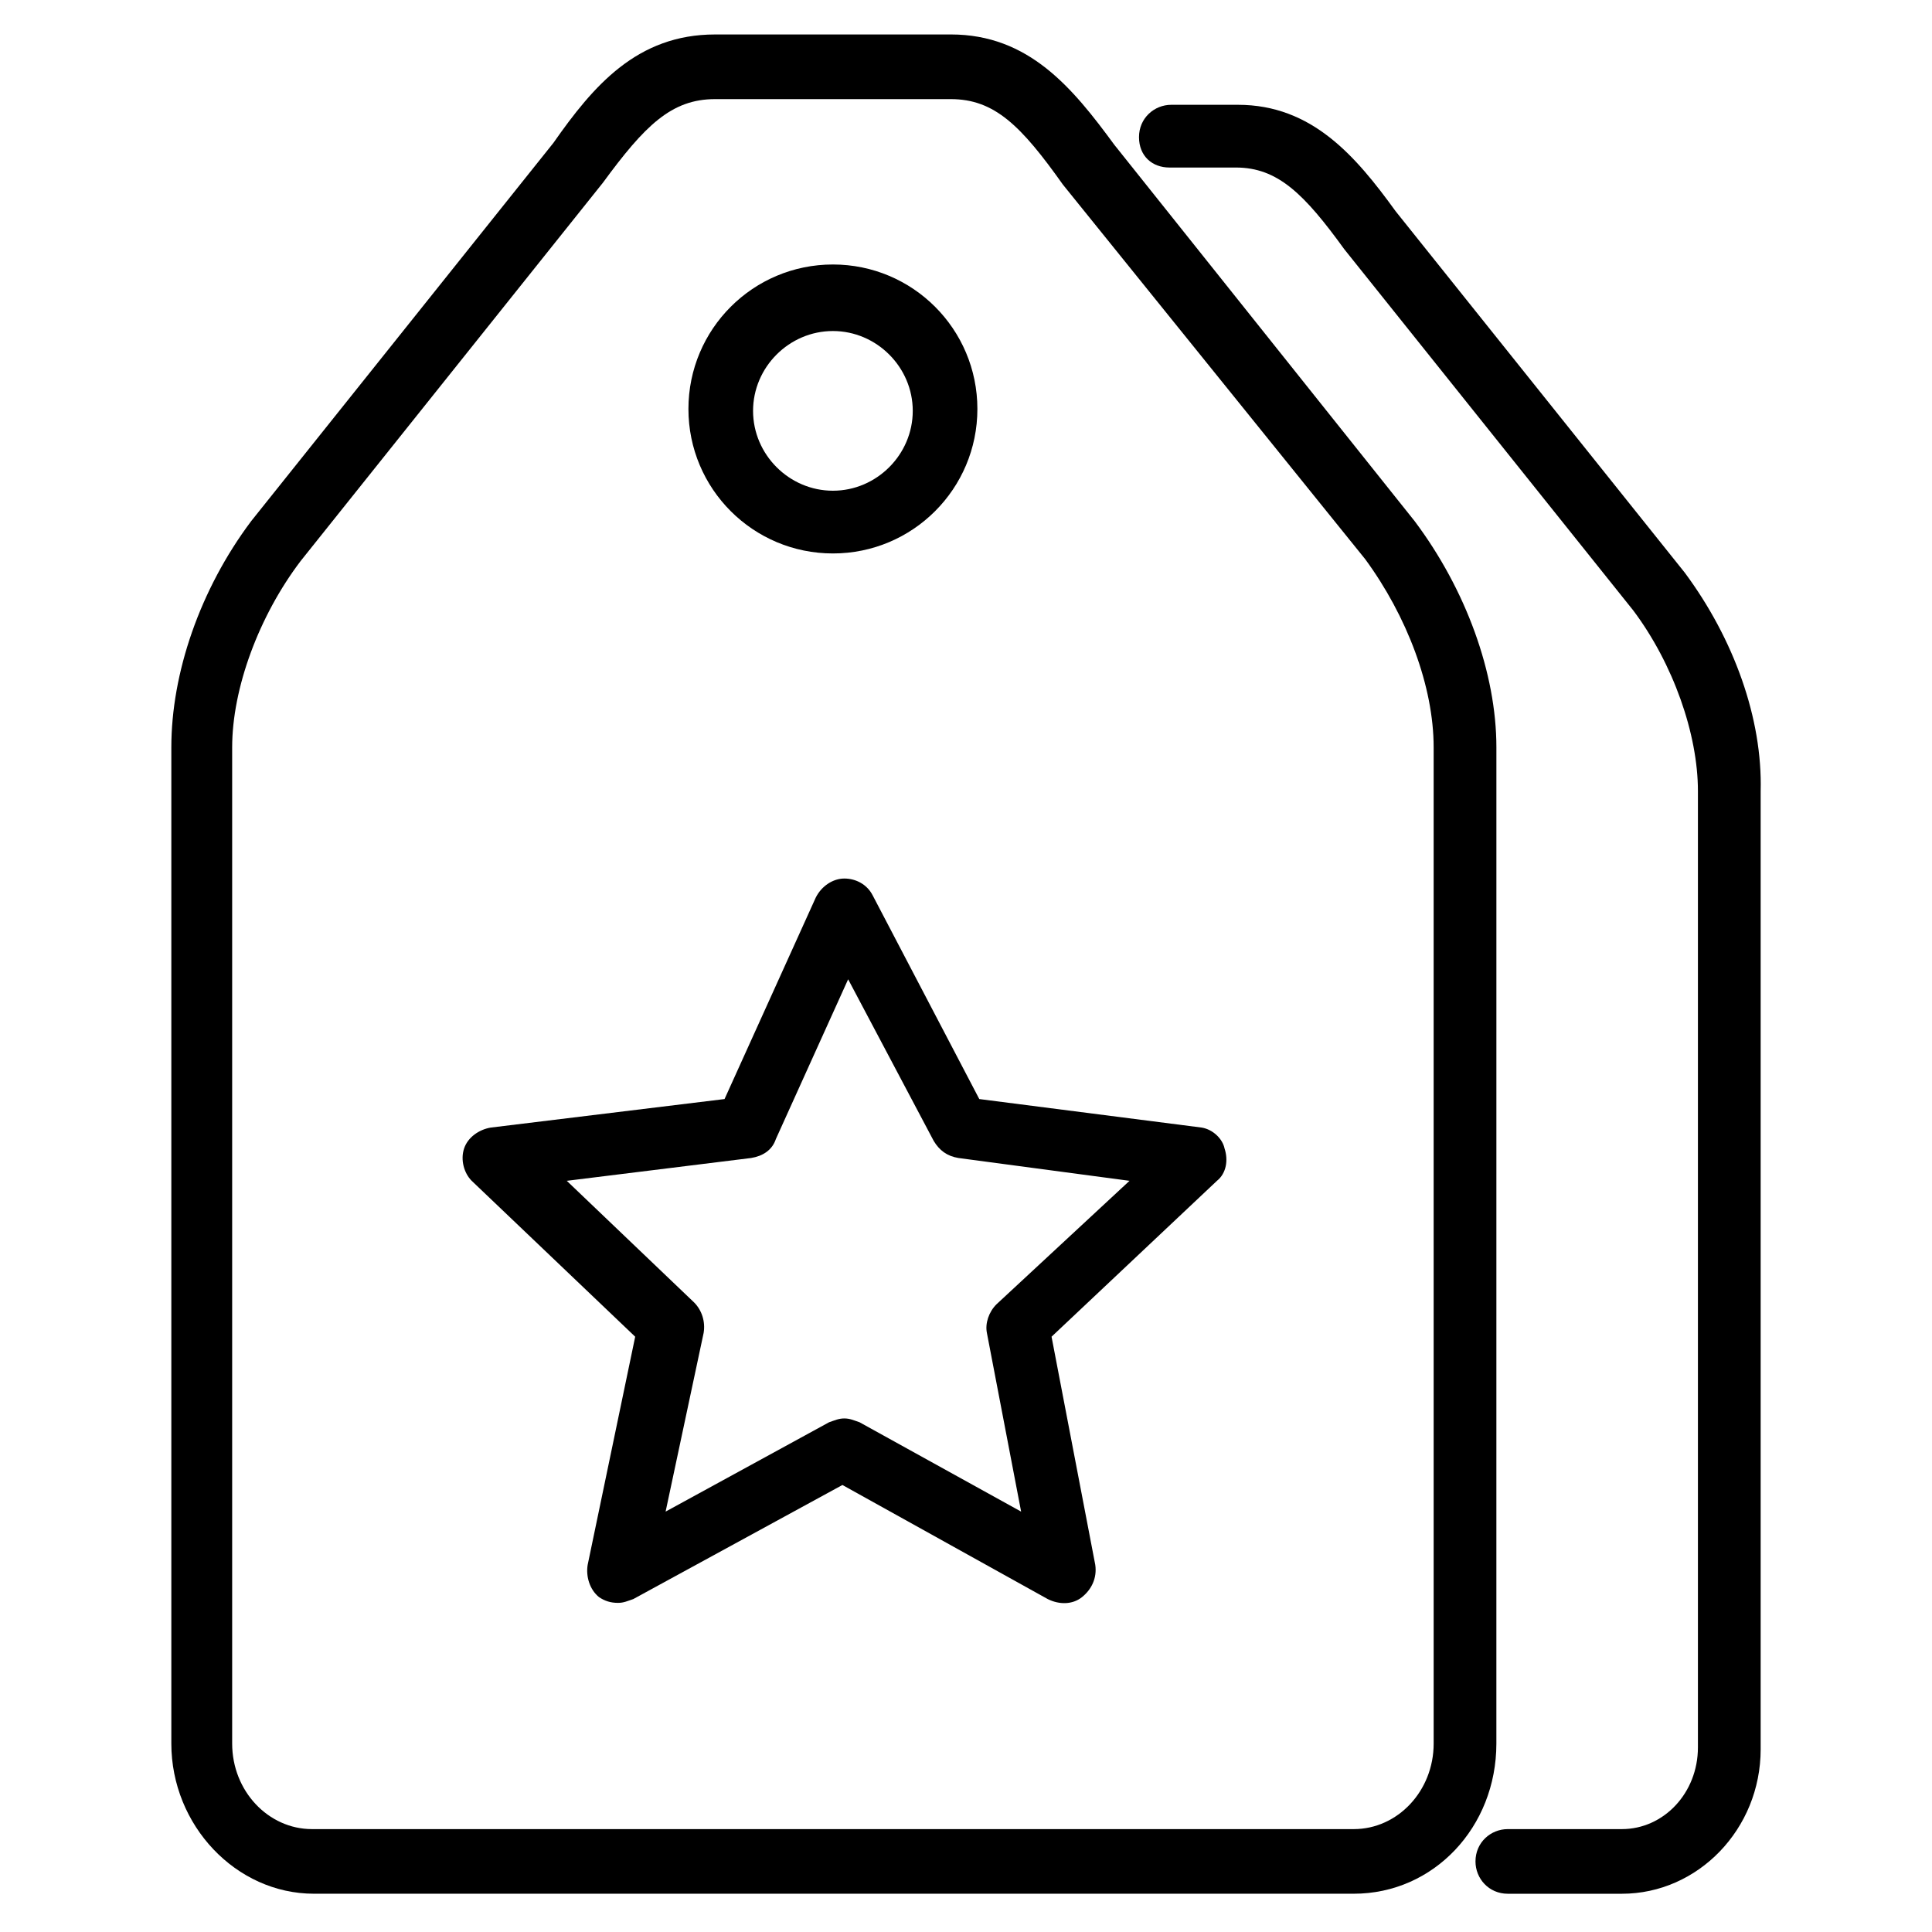
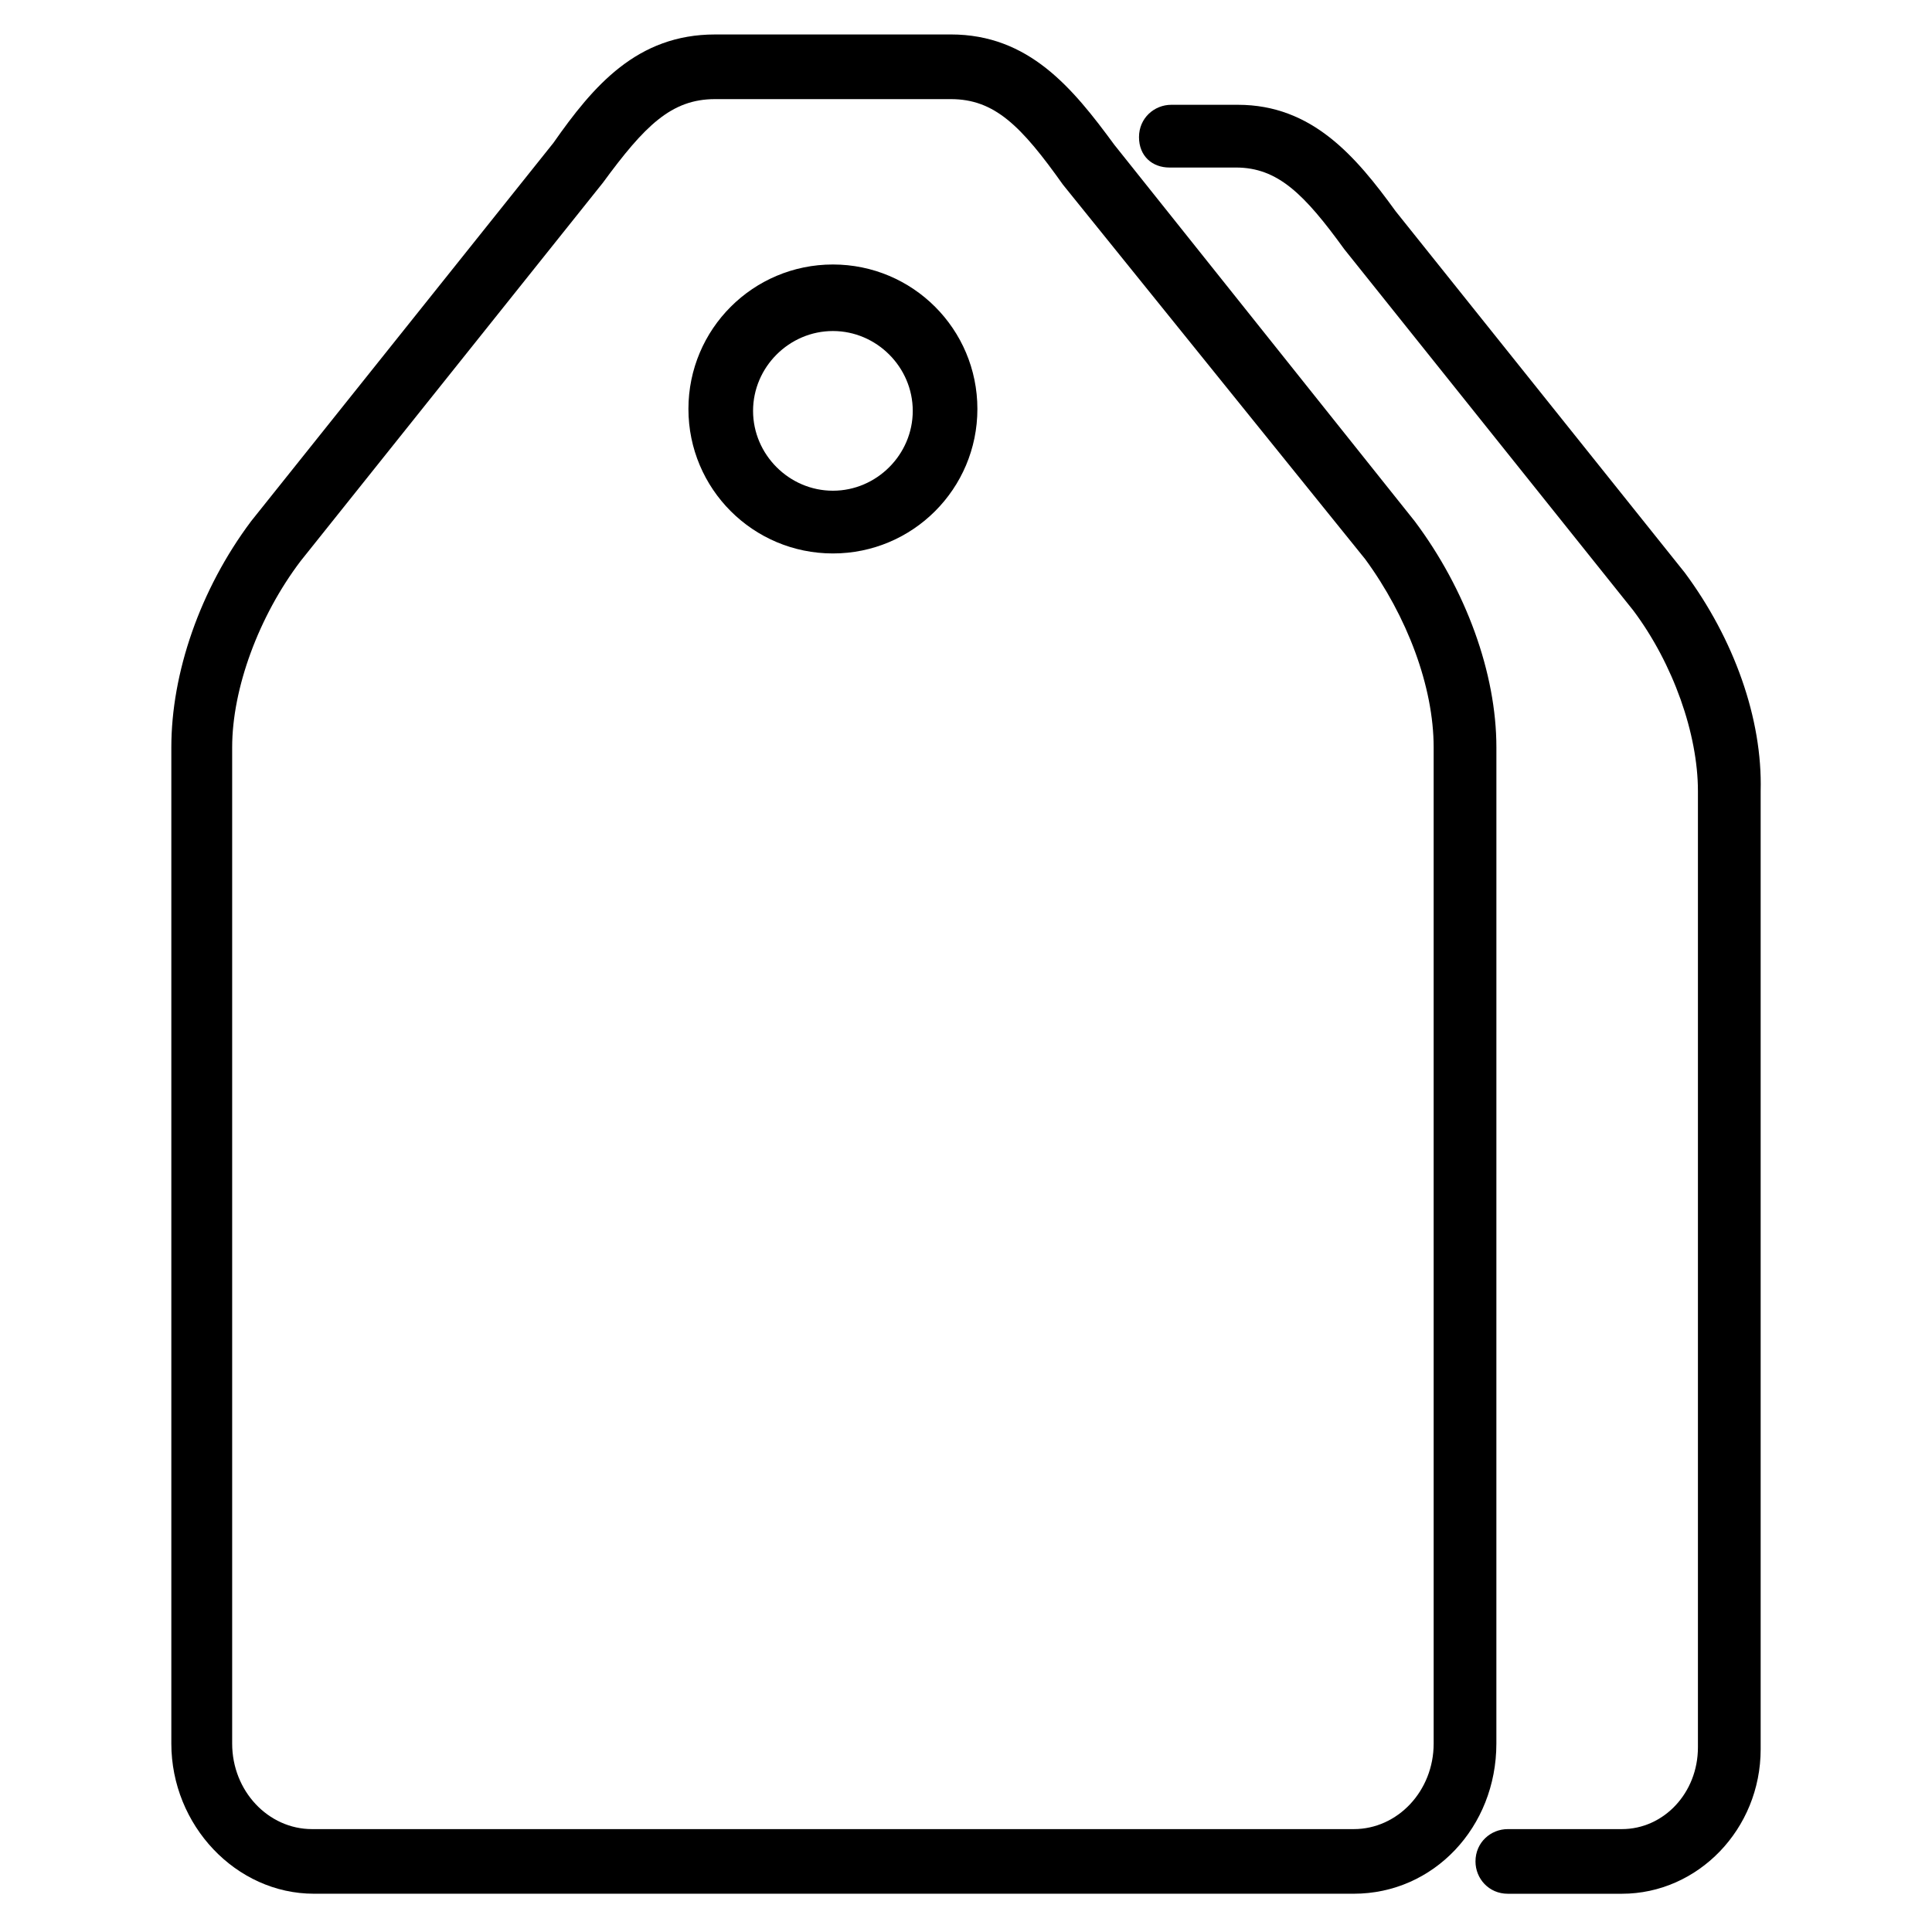
<svg xmlns="http://www.w3.org/2000/svg" fill="#000000" width="800px" height="800px" version="1.1" viewBox="144 144 512 512">
  <g>
    <path d="m364.73 290.67c21.16 0 38.289-17.129 38.289-38.289 0-21.16-17.129-38.289-38.289-38.289-21.16 0-38.289 17.129-38.289 38.289 0 21.16 17.129 38.289 38.289 38.289zm0-58.945c11.586 0 21.16 9.574 21.16 21.16 0 11.586-9.57 21.16-21.16 21.16-11.586 0-21.16-9.574-21.16-21.16 0-11.59 9.574-21.16 21.16-21.16z" />
    <path d="m540.56 342.06c0-19.648-8.062-41.816-21.664-59.953l-79.602-99.754c-11.082-15.113-22.672-29.223-43.328-29.223l-62.473 0.004c-20.656 0-32.242 13.602-42.824 28.719l-80.105 100.25c-13.602 18.137-21.16 40.305-21.16 59.953v264c0 21.664 17.129 39.801 37.785 39.801h275.58c21.16 0 37.785-17.633 37.785-39.801zm-16.625 264c0 12.594-9.574 22.672-21.16 22.672h-276.09c-11.586 0-21.16-10.078-21.16-22.672v-264c0-15.617 7.055-34.762 18.137-49.375l80.105-100.25c11.082-15.113 18.137-22.168 29.727-22.168h62.473c11.586 0 18.641 7.055 29.727 22.672l80.102 99.25c11.082 15.113 18.137 33.754 18.137 49.879z" />
    <path d="m590.44 295.71-76.578-95.723c-10.578-14.609-22.168-28.215-41.816-28.215h-17.633c-4.535 0-8.566 3.527-8.566 8.566 0 5.035 3.527 8.059 8.062 8.059h17.633c11.082 0 18.137 7.055 28.719 21.664l76.578 95.723c10.578 14.105 17.129 32.746 17.129 47.863v253.42c0 12.09-9.07 21.664-20.152 21.664h-30.23c-4.535 0-8.566 3.527-8.566 8.566 0 4.535 3.527 8.566 8.566 8.566h30.23c20.152 0 36.777-17.129 36.777-38.289v-253.93c0.504-19.145-7.051-40.305-20.152-57.938z" />
-     <path d="m462.47 442.82-58.949-7.559-28.215-53.906c-1.512-3.023-4.535-4.535-7.559-4.535s-6.047 2.016-7.559 5.039l-24.176 53.402-61.969 7.559c-3.023 0.504-6.047 2.519-7.055 5.543-1.008 3.023 0 6.551 2.016 8.566l43.328 41.312-12.594 60.457c-0.504 3.023 0.504 6.551 3.023 8.566 1.512 1.008 3.023 1.512 5.039 1.512 1.512 0 2.519-0.504 4.031-1.008l55.418-30.23 54.41 30.23c3.023 1.512 6.551 1.512 9.07-0.504s4.031-5.039 3.527-8.566l-11.586-60.457 43.832-41.312c2.519-2.016 3.023-5.543 2.016-8.566-0.512-2.523-3.031-5.043-6.051-5.543zm-54.414 46.852c-2.016 2.016-3.023 5.039-2.519 7.559l9.07 47.359-42.824-23.68c-1.512-0.504-2.519-1.008-4.031-1.008-1.512 0-2.519 0.504-4.031 1.008l-43.328 23.68 10.078-47.359c0.504-3.023-0.504-6.047-2.519-8.062l-33.754-32.242 48.871-6.047c3.023-0.504 5.543-2.016 6.551-5.039l19.145-42.32 22.672 42.824c1.512 2.519 3.527 4.031 6.551 4.535l45.344 6.047z" />
  </g>
</svg>